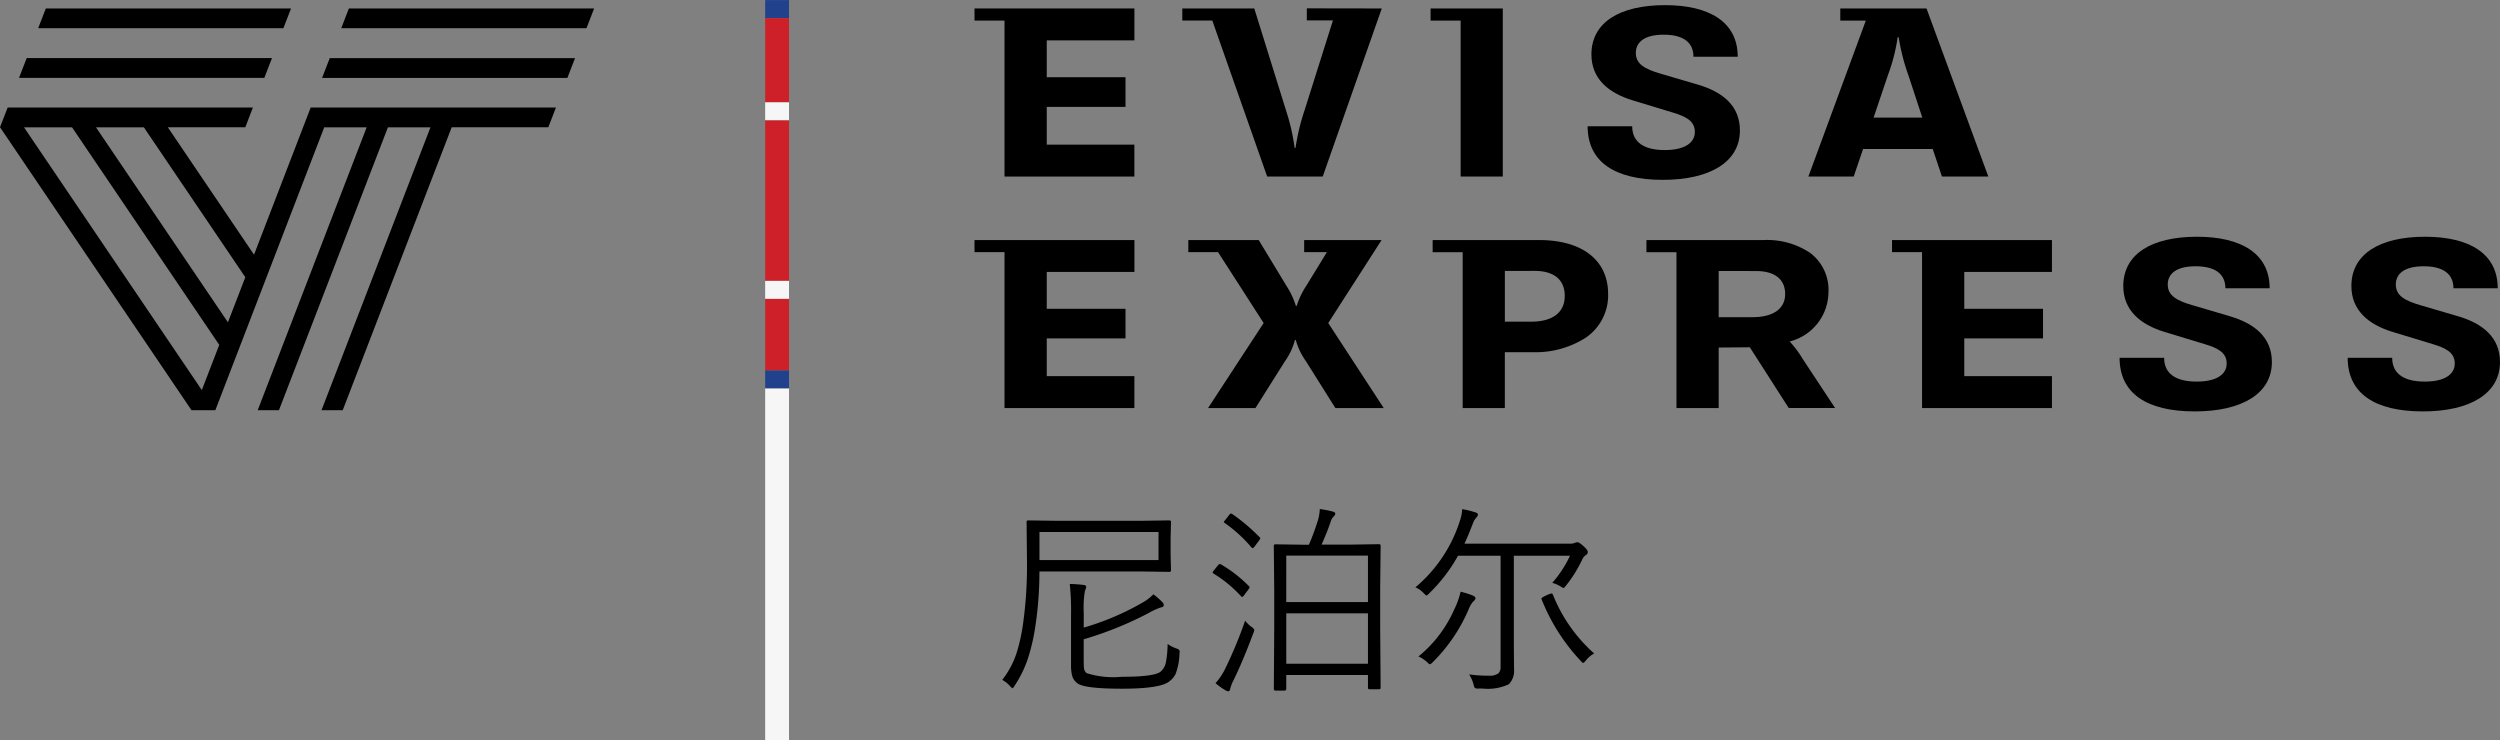
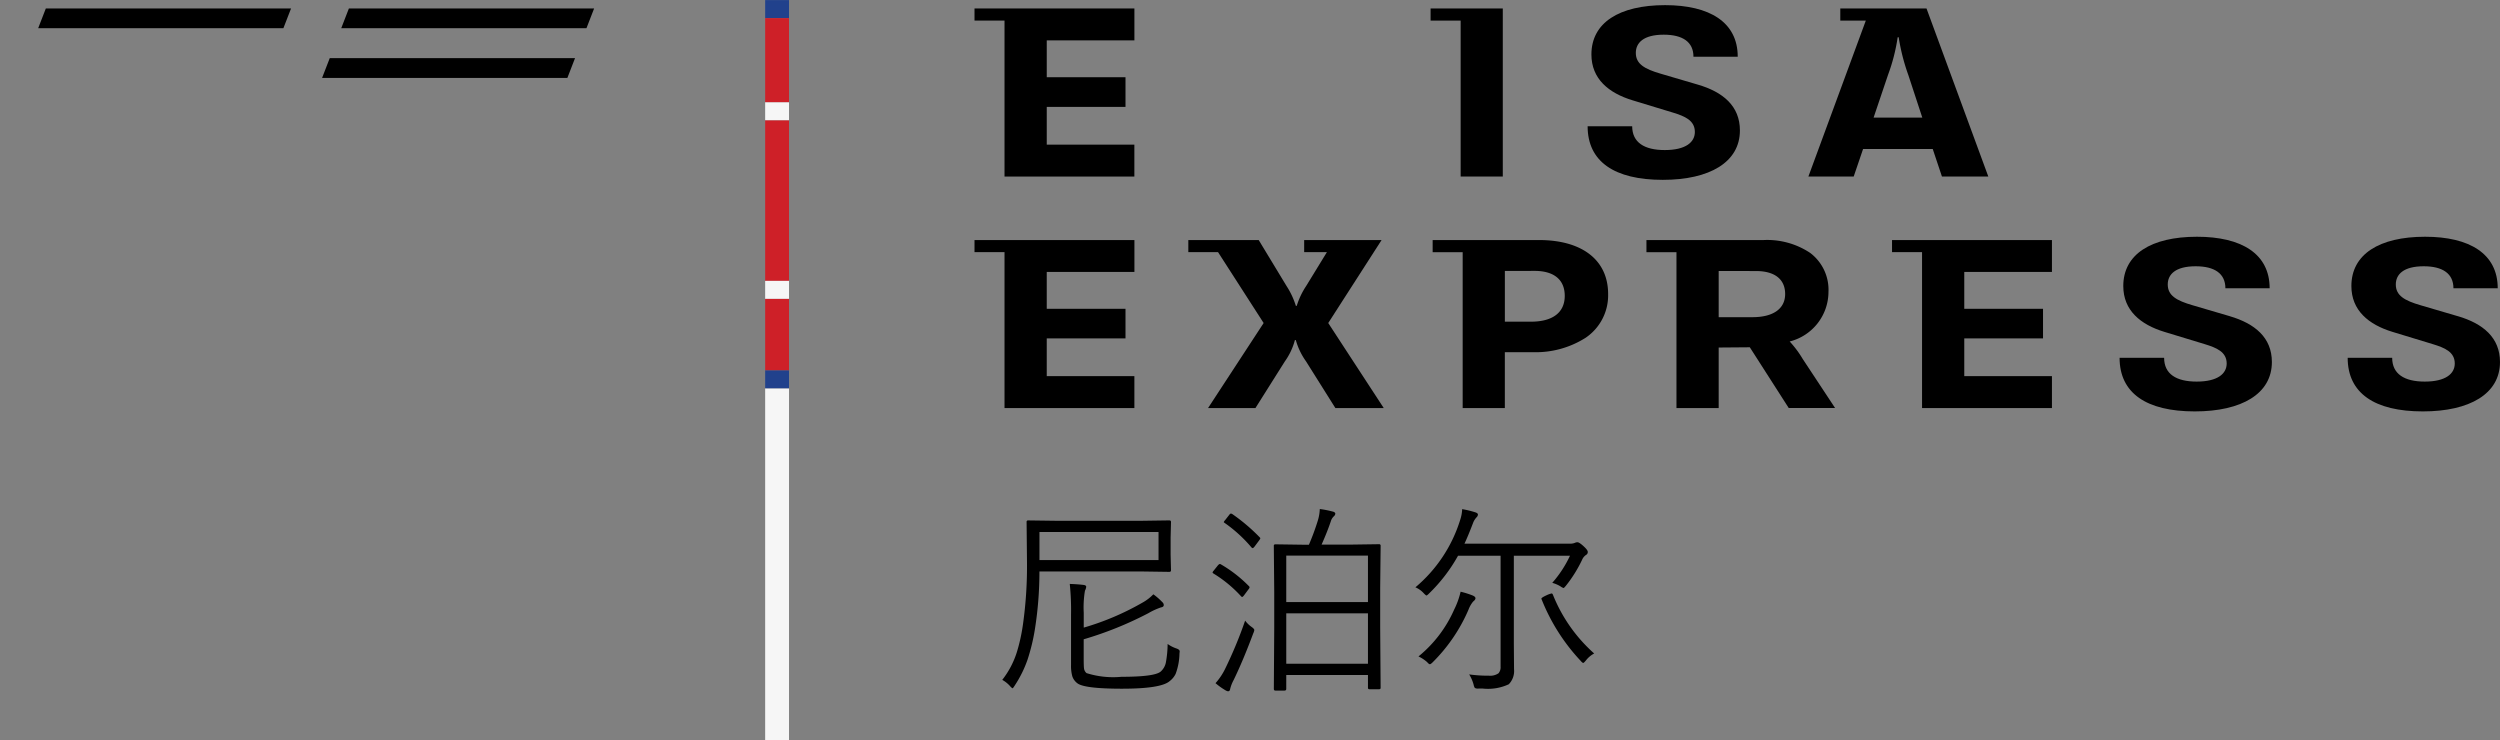
<svg xmlns="http://www.w3.org/2000/svg" id="cn_logo_nepal" width="195.845" height="58" viewBox="0 0 195.845 58">
  <rect x="0" y="0" width="195.845" height="58" fill="#808080" stroke="none" />
  <path id="Path_10784" data-name="Path 10784" d="M108.231,18.805h-6.065v.949h1.78l-1.629,2.659a6.024,6.024,0,0,0-.733,1.546h-.069a6.254,6.254,0,0,0-.73-1.554l-2.181-3.6H93.091v.949H95.42l3.571,5.551-4.354,6.66h3.712l2.3-3.648a5.115,5.115,0,0,0,.791-1.675h.071a5.36,5.36,0,0,0,.8,1.665l2.3,3.66H108.4l-4.348-6.662Z" />
  <path id="Path_10785" data-name="Path 10785" d="M117.888,31.966h-3.305V19.755h-2.352v-.95h8.334c3.389,0,5.412,1.58,5.412,4.227a4.01,4.01,0,0,1-1.765,3.43,7.284,7.284,0,0,1-4.138,1.127h-2.188v4.377Zm0-10.739V25.2h2.037c1.713,0,2.654-.719,2.654-2.024,0-1.261-.839-1.955-2.362-1.955Z" />
  <path id="Path_10786" data-name="Path 10786" d="M134.638,31.967h-3.307V19.755h-2.352v-.95h9.172a6.07,6.07,0,0,1,3.662,1.013,3.617,3.617,0,0,1,1.426,3.054,4.019,4.019,0,0,1-3.039,3.879,8.213,8.213,0,0,1,1.026,1.377l2.532,3.836h-3.631l-3.05-4.759-2.439.02v4.742Zm0-10.74v3.62h2.645c1.627,0,2.562-.661,2.562-1.814s-.812-1.8-2.28-1.8Z" />
  <path id="Path_10787" data-name="Path 10787" d="M174.672,24.768l-2.886-.848c-1.3-.374-1.969-.774-1.969-1.635,0-.788.6-1.426,2.188-1.426,1.478,0,2.328.569,2.328,1.725H177.8c0-2.712-2.214-4.038-5.692-4.038-3.609,0-5.774,1.386-5.774,3.859,0,1.914,1.35,3.021,3.21,3.59l3.179.967c.907.279,1.711.6,1.711,1.515,0,.8-.711,1.416-2.352,1.416-1.607,0-2.549-.6-2.549-1.864h-3.489c0,2.771,2.1,4.2,5.89,4.2,3.681,0,6.041-1.385,6.041-3.869,0-1.914-1.332-3.014-3.307-3.592" />
  <path id="Path_10788" data-name="Path 10788" d="M192.537,24.768l-2.888-.848c-1.3-.374-1.966-.774-1.966-1.635,0-.788.6-1.426,2.187-1.426,1.479,0,2.328.569,2.328,1.725h3.469c0-2.712-2.212-4.038-5.691-4.038-3.607,0-5.773,1.386-5.773,3.859,0,1.914,1.351,3.021,3.21,3.59l3.178.967c.909.279,1.711.6,1.711,1.515,0,.8-.71,1.416-2.351,1.416-1.606,0-2.552-.6-2.552-1.864h-3.486c0,2.771,2.1,4.2,5.891,4.2,3.679,0,6.041-1.385,6.041-3.869,0-1.914-1.33-3.014-3.3-3.592" />
  <path id="Path_10789" data-name="Path 10789" d="M76.341,18.805v.949h2.351V31.966H88.865v-2.5H82V26.511h6.169V24.189H82V21.305h6.868v-2.5Z" />
  <path id="Path_10790" data-name="Path 10790" d="M148.218,18.805v.949h2.351V31.966h10.176v-2.5h-6.868V26.511h6.169V24.189h-6.169V21.305h6.868v-2.5Z" />
  <path id="Path_10791" data-name="Path 10791" d="M78.692,13.831H88.864v-2.5H82V8.374h6.169V6.05H82V3.163h6.867V.663H76.341v.949h2.351Z" />
  <path id="Path_10792" data-name="Path 10792" d="M114.421,13.831h3.305V.663h-5.657v.949h2.355l0,12.219Z" />
  <path id="Path_10793" data-name="Path 10793" d="M130.412,11.755c-1.606,0-2.55-.6-2.55-1.866h-3.491c0,2.773,2.1,4.2,5.889,4.2,3.678,0,6.041-1.387,6.041-3.87,0-1.916-1.329-3.016-3.3-3.591l-2.888-.849c-1.3-.376-1.966-.776-1.966-1.635,0-.788.6-1.427,2.187-1.427,1.479,0,2.328.568,2.328,1.725h3.468c0-2.712-2.212-4.039-5.689-4.039-3.608,0-5.773,1.386-5.773,3.861,0,1.915,1.352,3.022,3.213,3.591l3.18.967c.906.28,1.711.6,1.711,1.516,0,.8-.713,1.417-2.355,1.417" />
  <path id="Path_10794" data-name="Path 10794" d="M145.214,13.832h-3.549l4.5-12.22h-2V.663h6.754L155.76,13.83h-3.632l-.721-2.156h-5.458l-.735,2.158ZM148.66,2.917a14.468,14.468,0,0,1-.755,2.946l-1.131,3.349h3.815l-1.094-3.333a15.933,15.933,0,0,1-.756-2.962Z" />
-   <path id="Path_10795" data-name="Path 10795" d="M94.968,1.606l4.3,12.225h4.351L108.245.663l-5.871-.01V1.6h2.046l-2.23,7.061a16.871,16.871,0,0,0-.7,2.923h-.072a16.085,16.085,0,0,0-.671-2.923l-2.49-8H92.62v.949h2.351V1.606Z" />
  <path id="Path_10796" data-name="Path 10796" d="M15.206,32.133l.338-.861" />
  <g id="Group_764" data-name="Group 764">
    <path id="Path_10797" data-name="Path 10797" d="M22.8.663H3.59l-.6,1.548H22.2Z" />
-     <path id="Path_10798" data-name="Path 10798" d="M20.706,6.1l.6-1.549H2.091L1.491,6.1Z" />
-     <path id="Path_10799" data-name="Path 10799" d="M26.849,32.133H25.187L33.721,9.974H30.389L21.853,32.132H20.189L28.724,9.974H25.4L16.87,32.132H15L.006,9.974H0V9.967L.6,8.425H19.811l-.594,1.544H13.145L19.9,19.952,24.338,8.425H43.552l-.6,1.544H35.385L26.849,32.133ZM1.881,9.974,15.81,30.559l1.366-3.542L5.644,9.974Zm5.638,0L17.855,25.249l1.362-3.531L11.27,9.974Z" />
    <path id="Path_10800" data-name="Path 10800" d="M27.331.663l-.6,1.548H45.942l.6-1.548Z" />
    <path id="Path_10801" data-name="Path 10801" d="M25.832,4.554l-.6,1.549H44.447l.6-1.549Z" />
  </g>
  <path id="Path_11572" data-name="Path 11572" d="M13.813-8.492q0,.125-.133.125L11.406-8.4h-7.9v.031a28.959,28.959,0,0,1-.352,4.477A15.352,15.352,0,0,1,2.57-1.477a9.091,9.091,0,0,1-1,2.016Q1.437.75,1.406.75q-.055,0-.219-.187A2.312,2.312,0,0,0,.594.094,6.847,6.847,0,0,0,1.742-2.094a14.068,14.068,0,0,0,.469-2.125,32.682,32.682,0,0,0,.32-4.969L2.5-12.273a.11.11,0,0,1,.125-.125l2.289.031h6.492L13.68-12.4q.133,0,.133.125l-.031,1.219v1.344Zm-.977-.8v-2.2H3.508v2.2Zm1.641,7.328a4.811,4.811,0,0,1-.3,1.586,1.6,1.6,0,0,1-.469.57q-.68.594-3.727.594-2.969,0-3.508-.43a1.139,1.139,0,0,1-.391-.539,3.106,3.106,0,0,1-.1-.9V-5.039a19.659,19.659,0,0,0-.1-2.383q.641.023,1.078.078.211.023.211.156a.9.9,0,0,1-.1.3,7.975,7.975,0,0,0-.094,1.734V-4A20.826,20.826,0,0,0,11.57-5.953a3.567,3.567,0,0,0,.859-.656,4.77,4.77,0,0,1,.7.609.313.313,0,0,1,.117.227q0,.156-.211.188a5.237,5.237,0,0,0-.992.453,27.777,27.777,0,0,1-5.07,2.047v1.438q0,.641.023.82a.582.582,0,0,0,.2.391,6.929,6.929,0,0,0,2.742.289q2.562,0,3.055-.4a1.284,1.284,0,0,0,.422-.742,8.322,8.322,0,0,0,.133-1.43,2.632,2.632,0,0,0,.688.352q.258.086.258.227Q14.492-2.1,14.477-1.969ZM30.234.719q0,.109-.125.109h-.742q-.125,0-.125-.109V-.289h-6.4V.8q0,.133-.148.133h-.7q-.125,0-.125-.133l.031-4.75V-6.781L21.867-10.4a.11.11,0,0,1,.125-.125l2.148.031h.477a18.96,18.96,0,0,0,.688-1.859,3.527,3.527,0,0,0,.164-.937,7.553,7.553,0,0,1,1.016.2q.2.047.2.18a.342.342,0,0,1-.125.2.876.876,0,0,0-.2.3q-.281.852-.75,1.906h2.336l2.164-.031a.11.11,0,0,1,.125.125L30.2-7.133V-4Zm-.992-1.891V-5.117h-6.4v3.945Zm0-4.828V-9.641h-6.4V-6ZM20.258-3.555q-.781,2.1-1.539,3.664a2.868,2.868,0,0,0-.273.7q-.023.18-.172.18A.636.636,0,0,1,18.063.9,5.294,5.294,0,0,1,17.3.352a4.942,4.942,0,0,0,.781-1.18,33.4,33.4,0,0,0,1.539-3.719,2.273,2.273,0,0,0,.492.484q.227.156.227.258A.857.857,0,0,1,20.258-3.555Zm.508-7.516a.162.162,0,0,1,.047.078.763.763,0,0,1-.109.18l-.32.43q-.117.156-.172.156a.171.171,0,0,1-.1-.062A10.956,10.956,0,0,0,18.016-12.2q-.07-.047-.07-.07a.628.628,0,0,1,.117-.164l.3-.383q.086-.117.141-.117a.3.3,0,0,1,.1.031A14.551,14.551,0,0,1,20.766-11.07Zm-.867,3.8a.192.192,0,0,1,.07.117.333.333,0,0,1-.086.156l-.32.43q-.117.164-.172.164a.129.129,0,0,1-.094-.055,9.824,9.824,0,0,0-2.148-1.773q-.078-.047-.078-.086a.231.231,0,0,1,.063-.117l.32-.4q.117-.148.188-.148a.192.192,0,0,1,.086.031A10.313,10.313,0,0,1,19.9-7.266ZM42.852-6.2a.18.18,0,0,1-.023-.07q0-.078.406-.266a1.873,1.873,0,0,1,.4-.141q.047,0,.094.094a12.213,12.213,0,0,0,3.234,4.609,2.036,2.036,0,0,0-.641.539q-.164.2-.211.2-.07,0-.2-.156A15.228,15.228,0,0,1,42.852-6.2ZM33.2-1.742A9.831,9.831,0,0,0,36-5.422a6.2,6.2,0,0,0,.5-1.391,6.7,6.7,0,0,1,.953.3q.211.094.211.211t-.18.258a2.232,2.232,0,0,0-.367.641A13.063,13.063,0,0,1,34.3-1.273q-.141.141-.211.141T33.875-1.3A2.844,2.844,0,0,0,33.2-1.742Zm-.242-5.414a11.224,11.224,0,0,0,3.508-5.281,2.974,2.974,0,0,0,.156-.844,7.249,7.249,0,0,1,1.055.258q.18.063.18.172a.331.331,0,0,1-.109.211,1.331,1.331,0,0,0-.273.445q-.414,1.078-.672,1.617h8.25a.943.943,0,0,0,.4-.062.466.466,0,0,1,.2-.047q.148,0,.508.336.3.281.3.414a.249.249,0,0,1-.109.227.867.867,0,0,0-.336.4A10.39,10.39,0,0,1,44.75-7.281q-.148.18-.187.18a.878.878,0,0,1-.242-.133,2.605,2.605,0,0,0-.641-.273A8.888,8.888,0,0,0,45.07-9.633h-4.4v6.852l.016,2.047A1.477,1.477,0,0,1,40.273.438a3.836,3.836,0,0,1-2.039.336h-.328a.509.509,0,0,1-.289-.047.691.691,0,0,1-.094-.242,3,3,0,0,0-.352-.82,10.331,10.331,0,0,0,1.531.1,1.154,1.154,0,0,0,.766-.187.717.717,0,0,0,.164-.523V-9.633H36.3a12.777,12.777,0,0,1-2.273,2.961q-.156.156-.2.156t-.211-.172A1.866,1.866,0,0,0,32.961-7.156Z" transform="translate(77.921 53.166)" />
  <g id="Group_949" data-name="Group 949" transform="translate(0.285)">
    <path id="_3" data-name=" 3" d="M59.656,67.08h1.869V39.5H59.656Z" transform="translate(0 -9.08)" fill="#f6f6f6" />
    <path id="_3-2" data-name=" 3" d="M59.656,40.91h1.869V39.5H59.656Z" transform="translate(0 -39.495)" fill="#21418c" />
    <path id="_3-3" data-name=" 3" d="M59.656,40.91h1.869V39.5H59.656Z" transform="translate(0 -10.495)" fill="#21418c" />
    <path id="_3-4" data-name=" 3" d="M59.656,52.081h1.869V39.5H59.656Z" transform="translate(0 -30.08)" fill="#ce2028" />
    <path id="_3-5" data-name=" 3" d="M59.656,40.91h1.869V39.5H59.656Z" transform="translate(0 -31.495)" fill="#f6f6f6" />
    <path id="_3-6" data-name=" 3" d="M59.656,40.91h1.869V39.5H59.656Z" transform="translate(0 -17.495)" fill="#f6f6f6" />
    <path id="_3-7" data-name=" 3" d="M59.656,46.081h1.869V39.5H59.656Z" transform="translate(0 -38.081)" fill="#ce2028" />
    <path id="_3-8" data-name=" 3" d="M59.656,45.08h1.869V39.5H59.656Z" transform="translate(0 -16.08)" fill="#ce2028" />
  </g>
</svg>